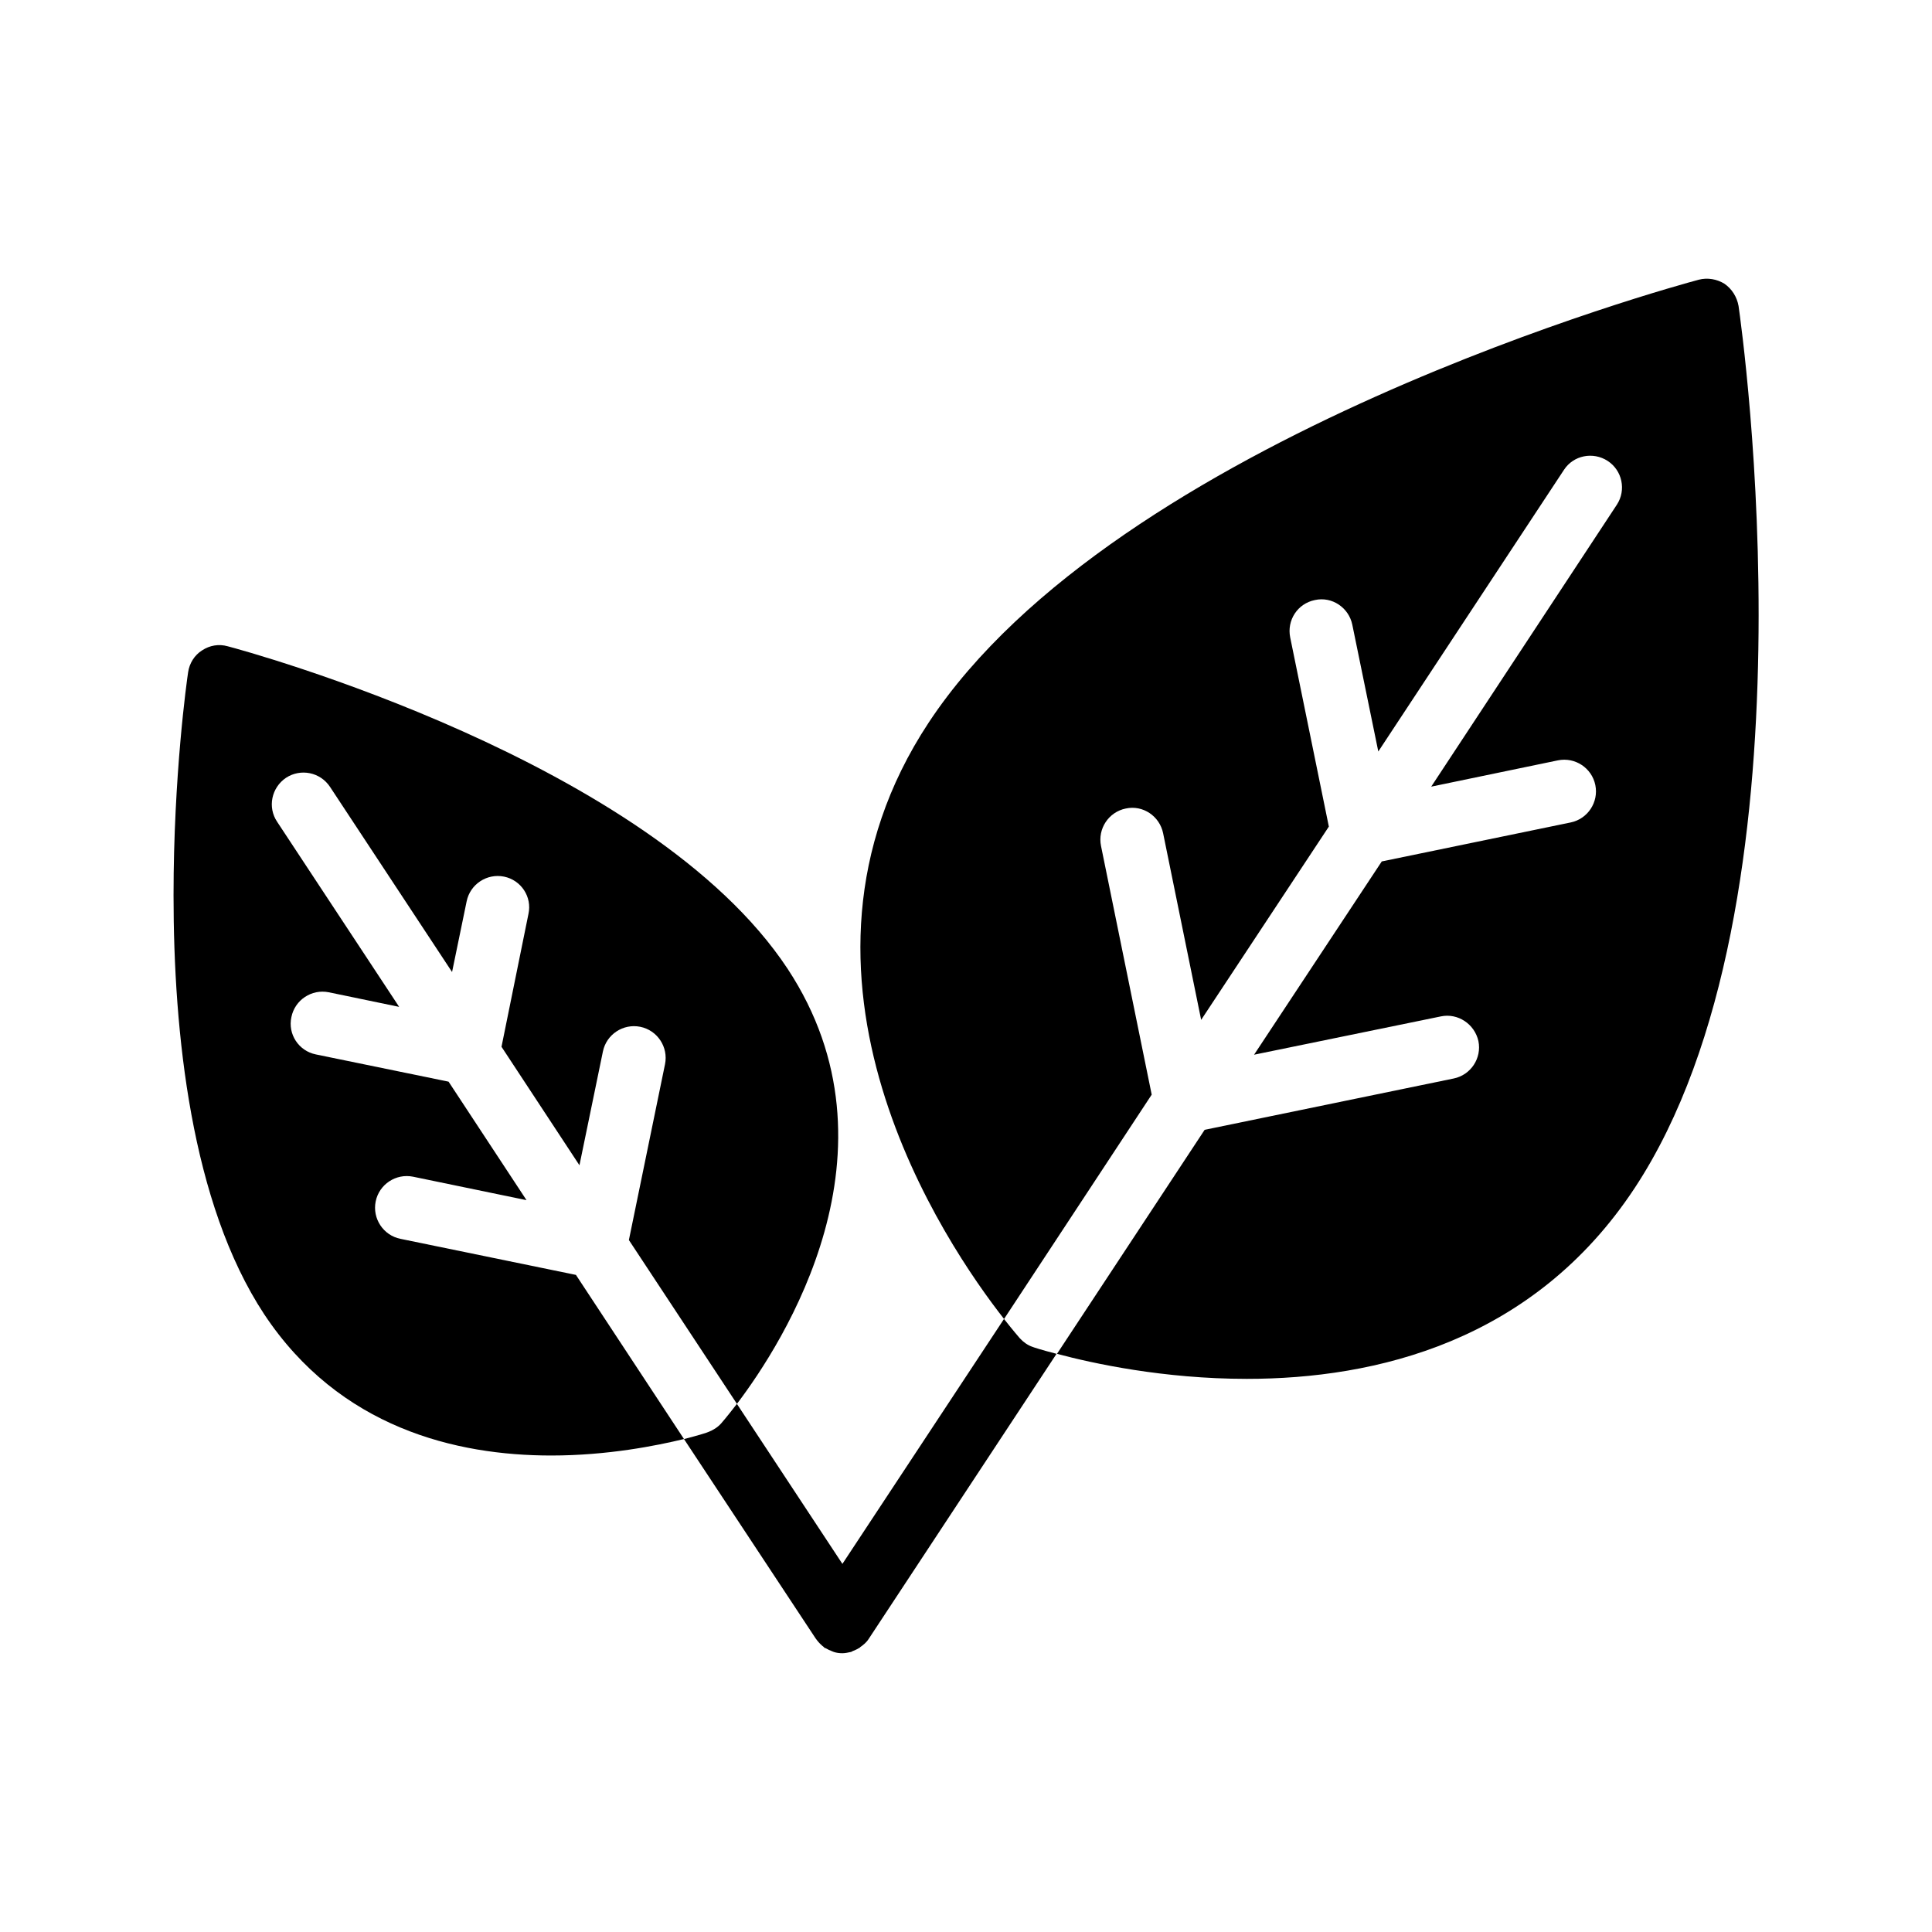
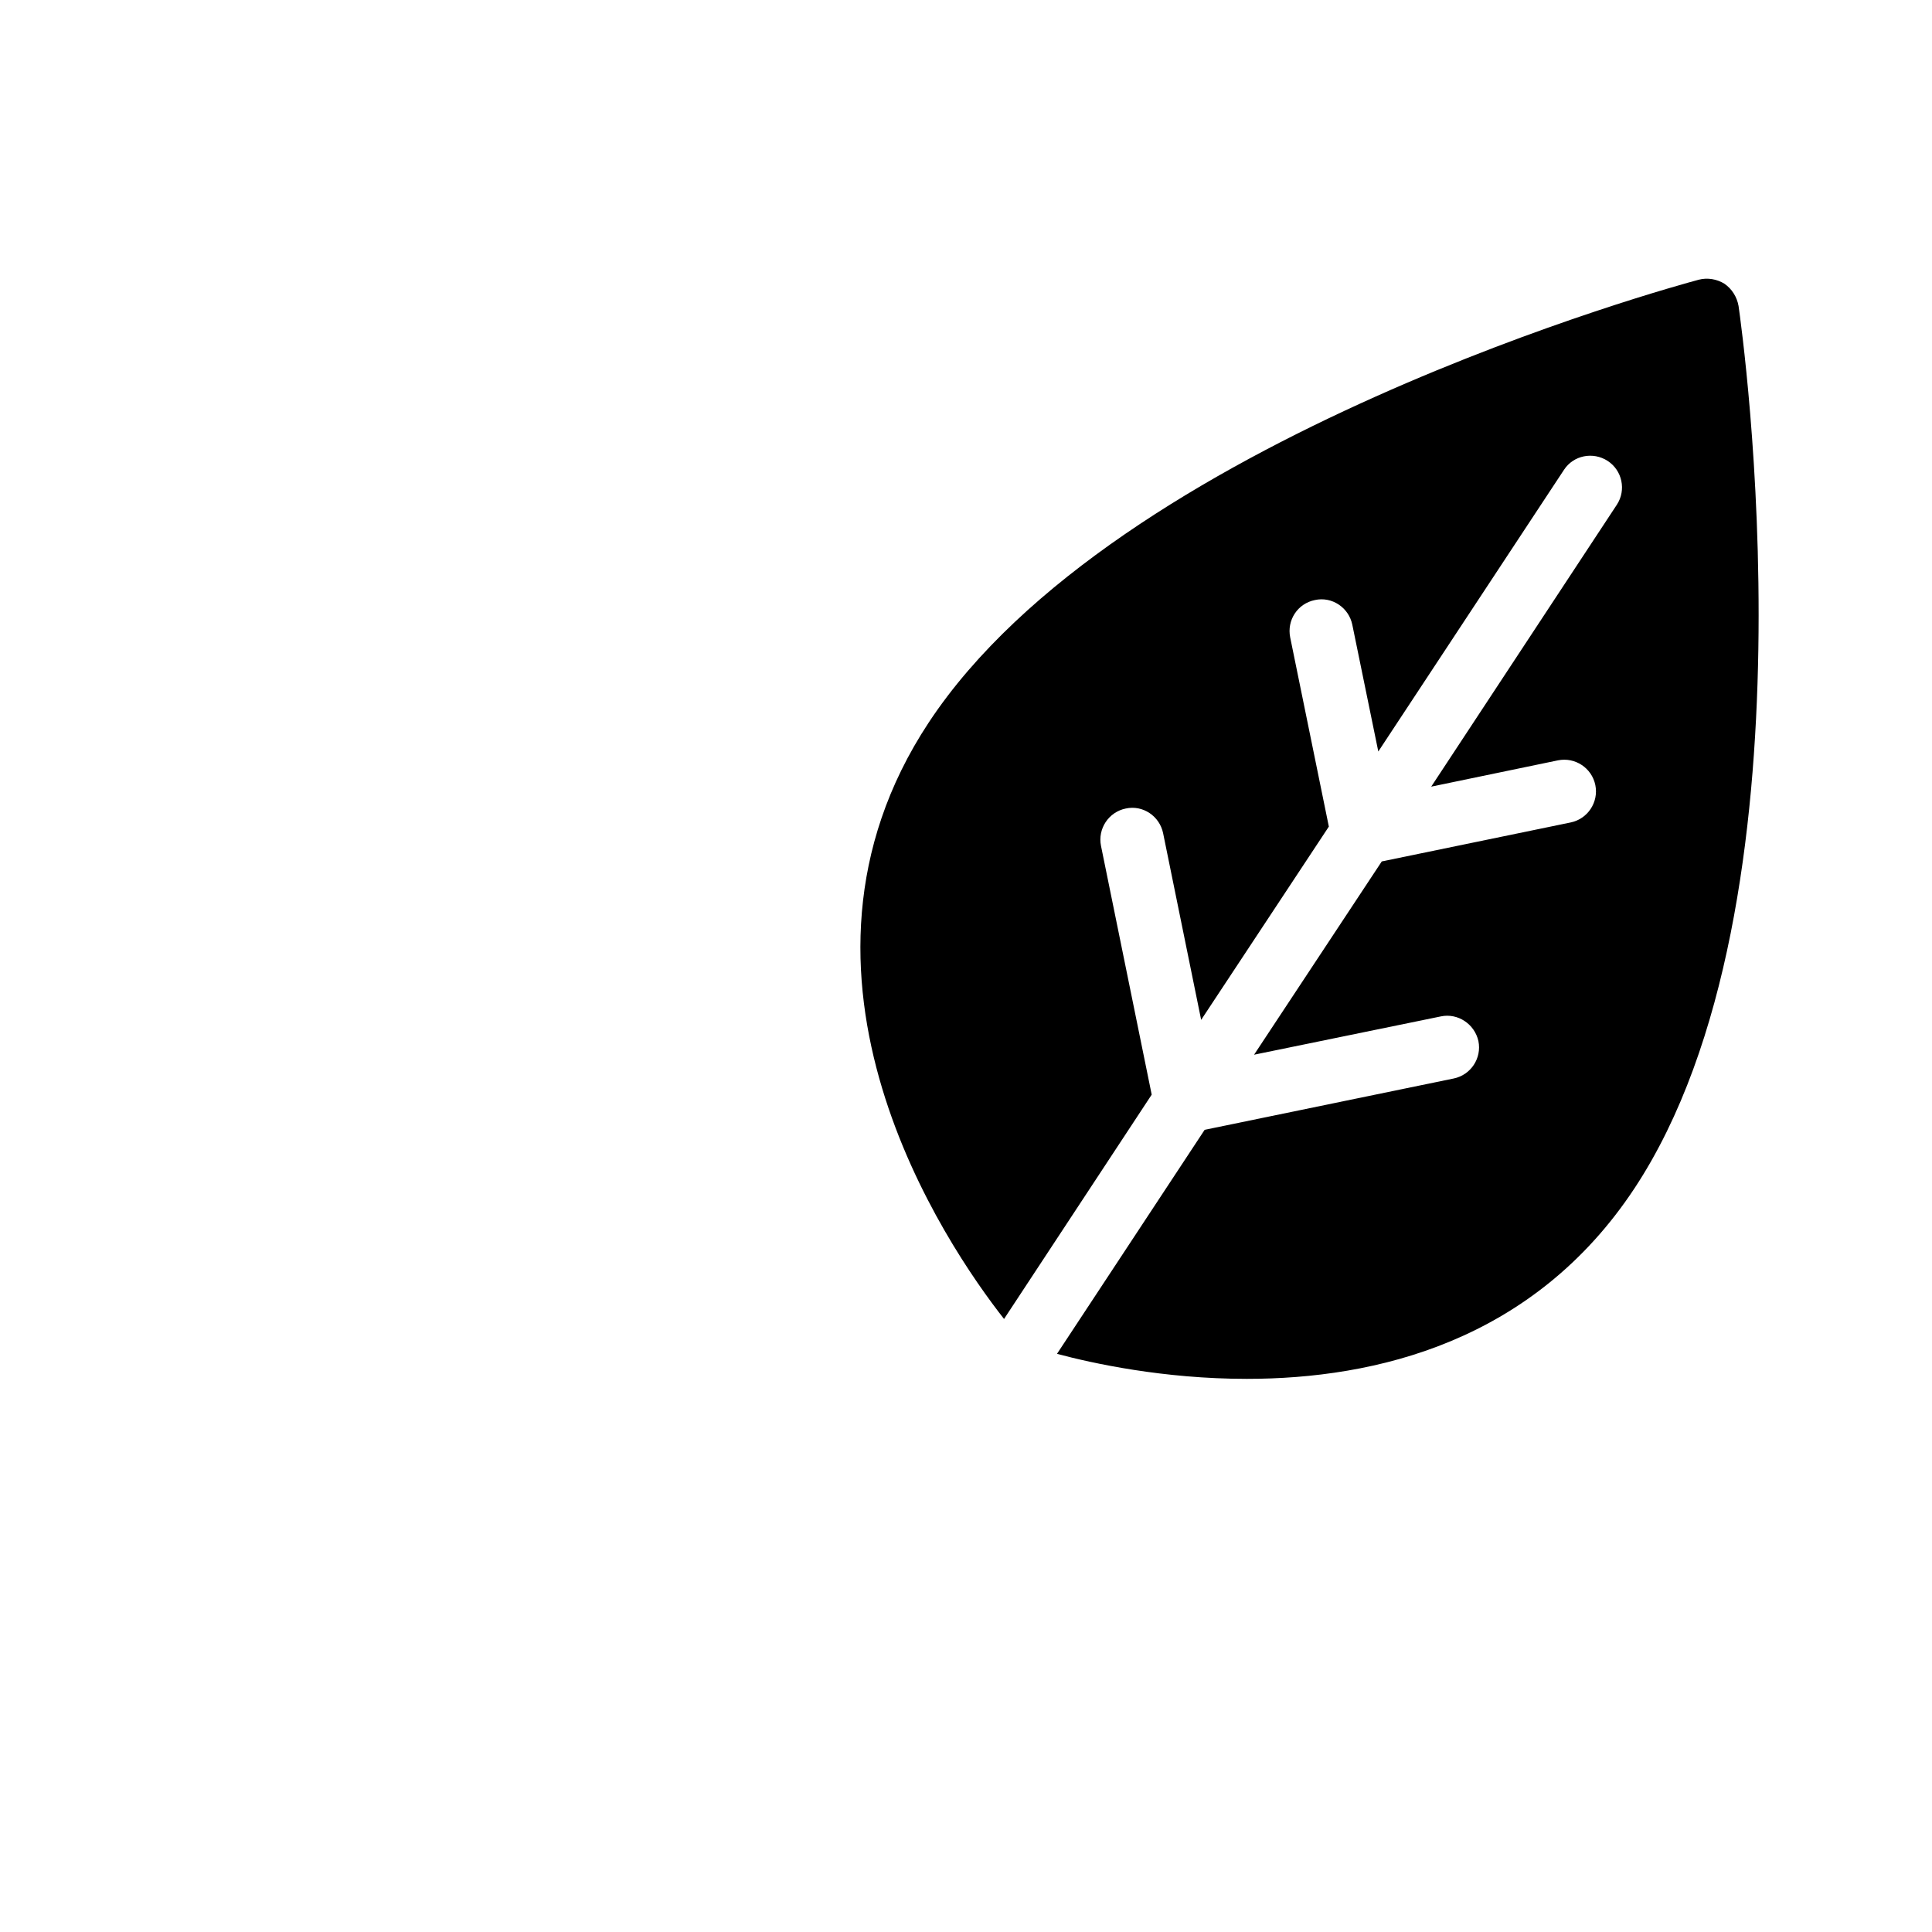
<svg xmlns="http://www.w3.org/2000/svg" fill="#000000" width="800px" height="800px" version="1.1" viewBox="144 144 512 512">
  <g>
    <path d="m601.02 219.21c-2.016-1.258-4.535-1.68-6.801-1.09-6.297 1.68-154.33 41.898-204.12 117.39-44.25 67.09 4.703 138.55 19.984 158.03l39.129-59.449-13.434-65.914c-0.922-4.535 2.016-8.984 6.551-9.91 4.535-1.008 8.984 2.016 9.91 6.551l10.078 49.457 33.84-51.219-10.242-50.129c-0.922-4.535 1.93-8.984 6.551-9.91 4.535-1.008 8.984 2.016 9.91 6.551l6.887 33.586 49.207-74.648c2.519-3.863 7.727-4.871 11.586-2.352 3.863 2.519 4.953 7.727 2.434 11.586l-49.207 74.73 33.586-6.969c4.535-0.922 8.984 2.016 9.91 6.551 0.922 4.535-2.016 8.984-6.551 9.91l-50.047 10.328-33.84 51.219 49.543-10.16c4.449-0.922 8.902 2.016 9.91 6.551 0.922 4.535-2.016 8.984-6.551 9.91l-66 13.602-39.129 59.367c9.406 2.519 28.215 6.633 50.297 6.633 34.09 0 75.906-9.824 102.78-50.551 49.793-75.488 28.465-227.39 27.543-233.77-0.434-2.434-1.777-4.531-3.707-5.875z" />
-     <path d="m414.27 498.66c-0.082-0.082-1.68-1.93-4.199-5.121l-42.824 64.906-27.961-42.402c-2.519 3.273-4.113 5.121-4.199 5.207-0.922 1.008-2.098 1.762-3.441 2.266-0.082 0.082-2.434 0.84-6.383 1.848l34.93 52.898c0.082 0.082 0.168 0.168 0.25 0.336 0.586 0.754 1.258 1.426 1.93 1.93 0.082 0.082 0.082 0.168 0.168 0.168 0.082 0.082 0.168 0.082 0.25 0.082 0.586 0.336 1.09 0.586 1.762 0.84 0.168 0.082 0.25 0.082 0.418 0.168 0.754 0.25 1.512 0.336 2.266 0.336 0.754 0 1.512-0.168 2.266-0.336 0.082 0 0.25-0.082 0.336-0.168 0.586-0.25 1.258-0.504 1.762-0.84 0.082 0 0.168-0.082 0.168-0.082 0.082 0 0.082-0.082 0.168-0.168 0.84-0.586 1.68-1.258 2.266-2.184l49.793-75.57c-3.945-1.008-6.215-1.762-6.383-1.848-1.242-0.418-2.418-1.258-3.34-2.266z" />
-     <path d="m250.11 472.3c-4.535-0.922-7.473-5.375-6.551-9.91 0.922-4.535 5.375-7.473 9.91-6.551l30.062 6.215-20.656-31.402-35.184-7.223c-4.535-0.922-7.473-5.375-6.465-9.91 0.922-4.535 5.375-7.473 9.91-6.551l18.641 3.863-32.328-49.039c-2.602-3.863-1.512-9.07 2.352-11.672 3.863-2.519 9.07-1.512 11.672 2.434l32.328 49.039 3.863-18.727c0.922-4.535 5.375-7.473 9.91-6.551s7.473 5.375 6.465 9.91l-7.137 35.184 20.656 31.402 6.215-30.145c0.922-4.535 5.375-7.473 9.91-6.551s7.473 5.375 6.551 9.91l-9.574 46.602 28.633 43.41c12.176-16.039 45.176-67.09 13.434-115.29-36.363-55.074-143.84-84.297-148.38-85.473-2.352-0.672-4.785-0.25-6.801 1.09-2.016 1.258-3.359 3.441-3.695 5.793-0.336 2.184-3.863 27.289-3.863 59.113 0 36.359 4.617 81.531 24.016 111.01 19.984 30.145 50.883 37.449 76.074 37.449 14.945 0 27.879-2.602 35.184-4.367l-28.633-43.496z" />
  </g>
</svg>